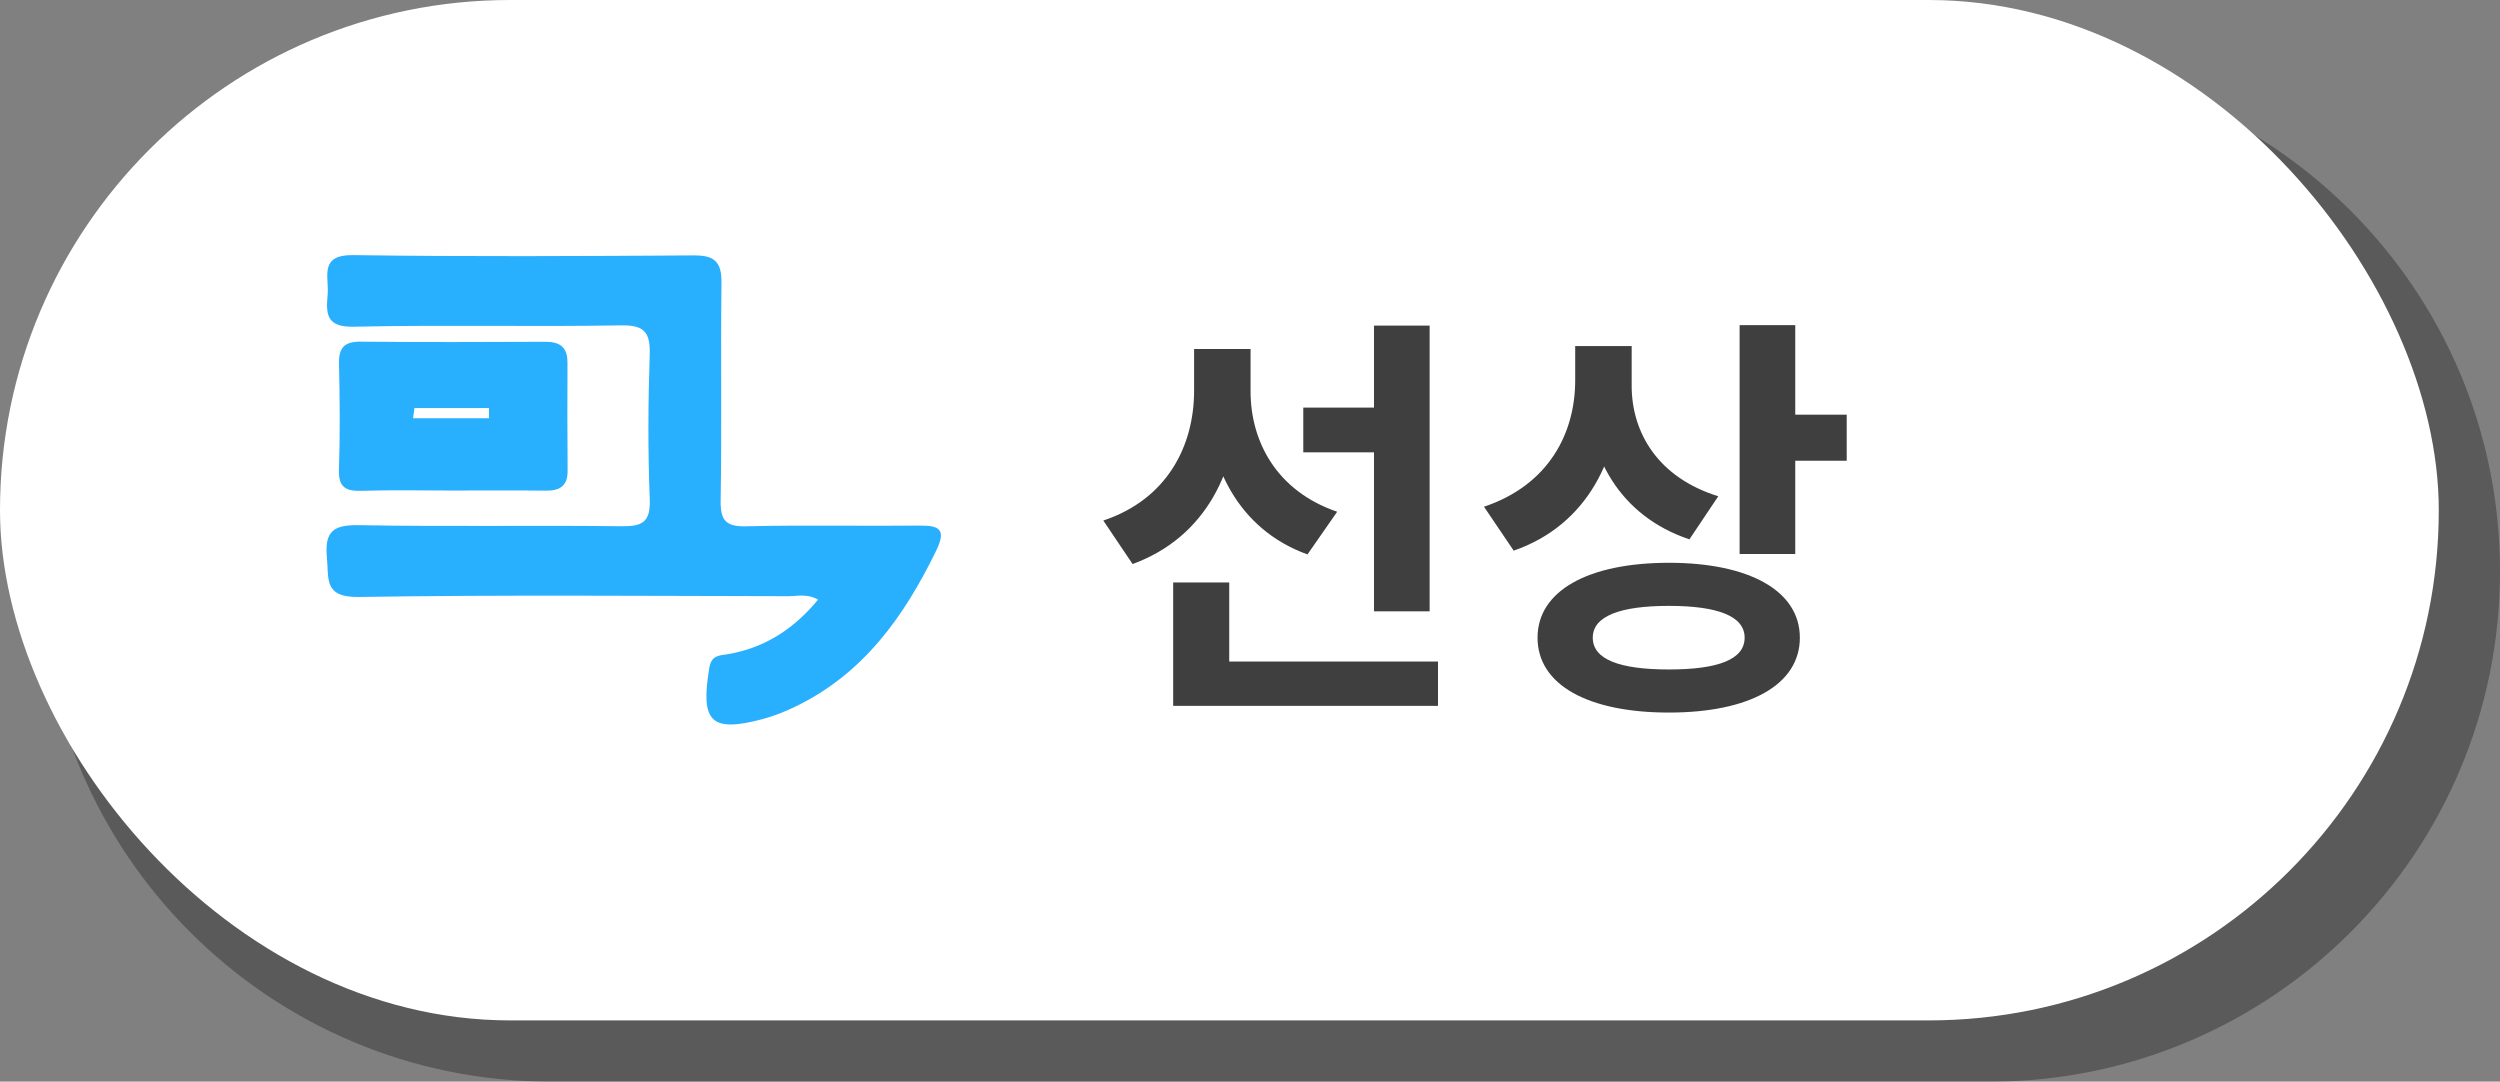
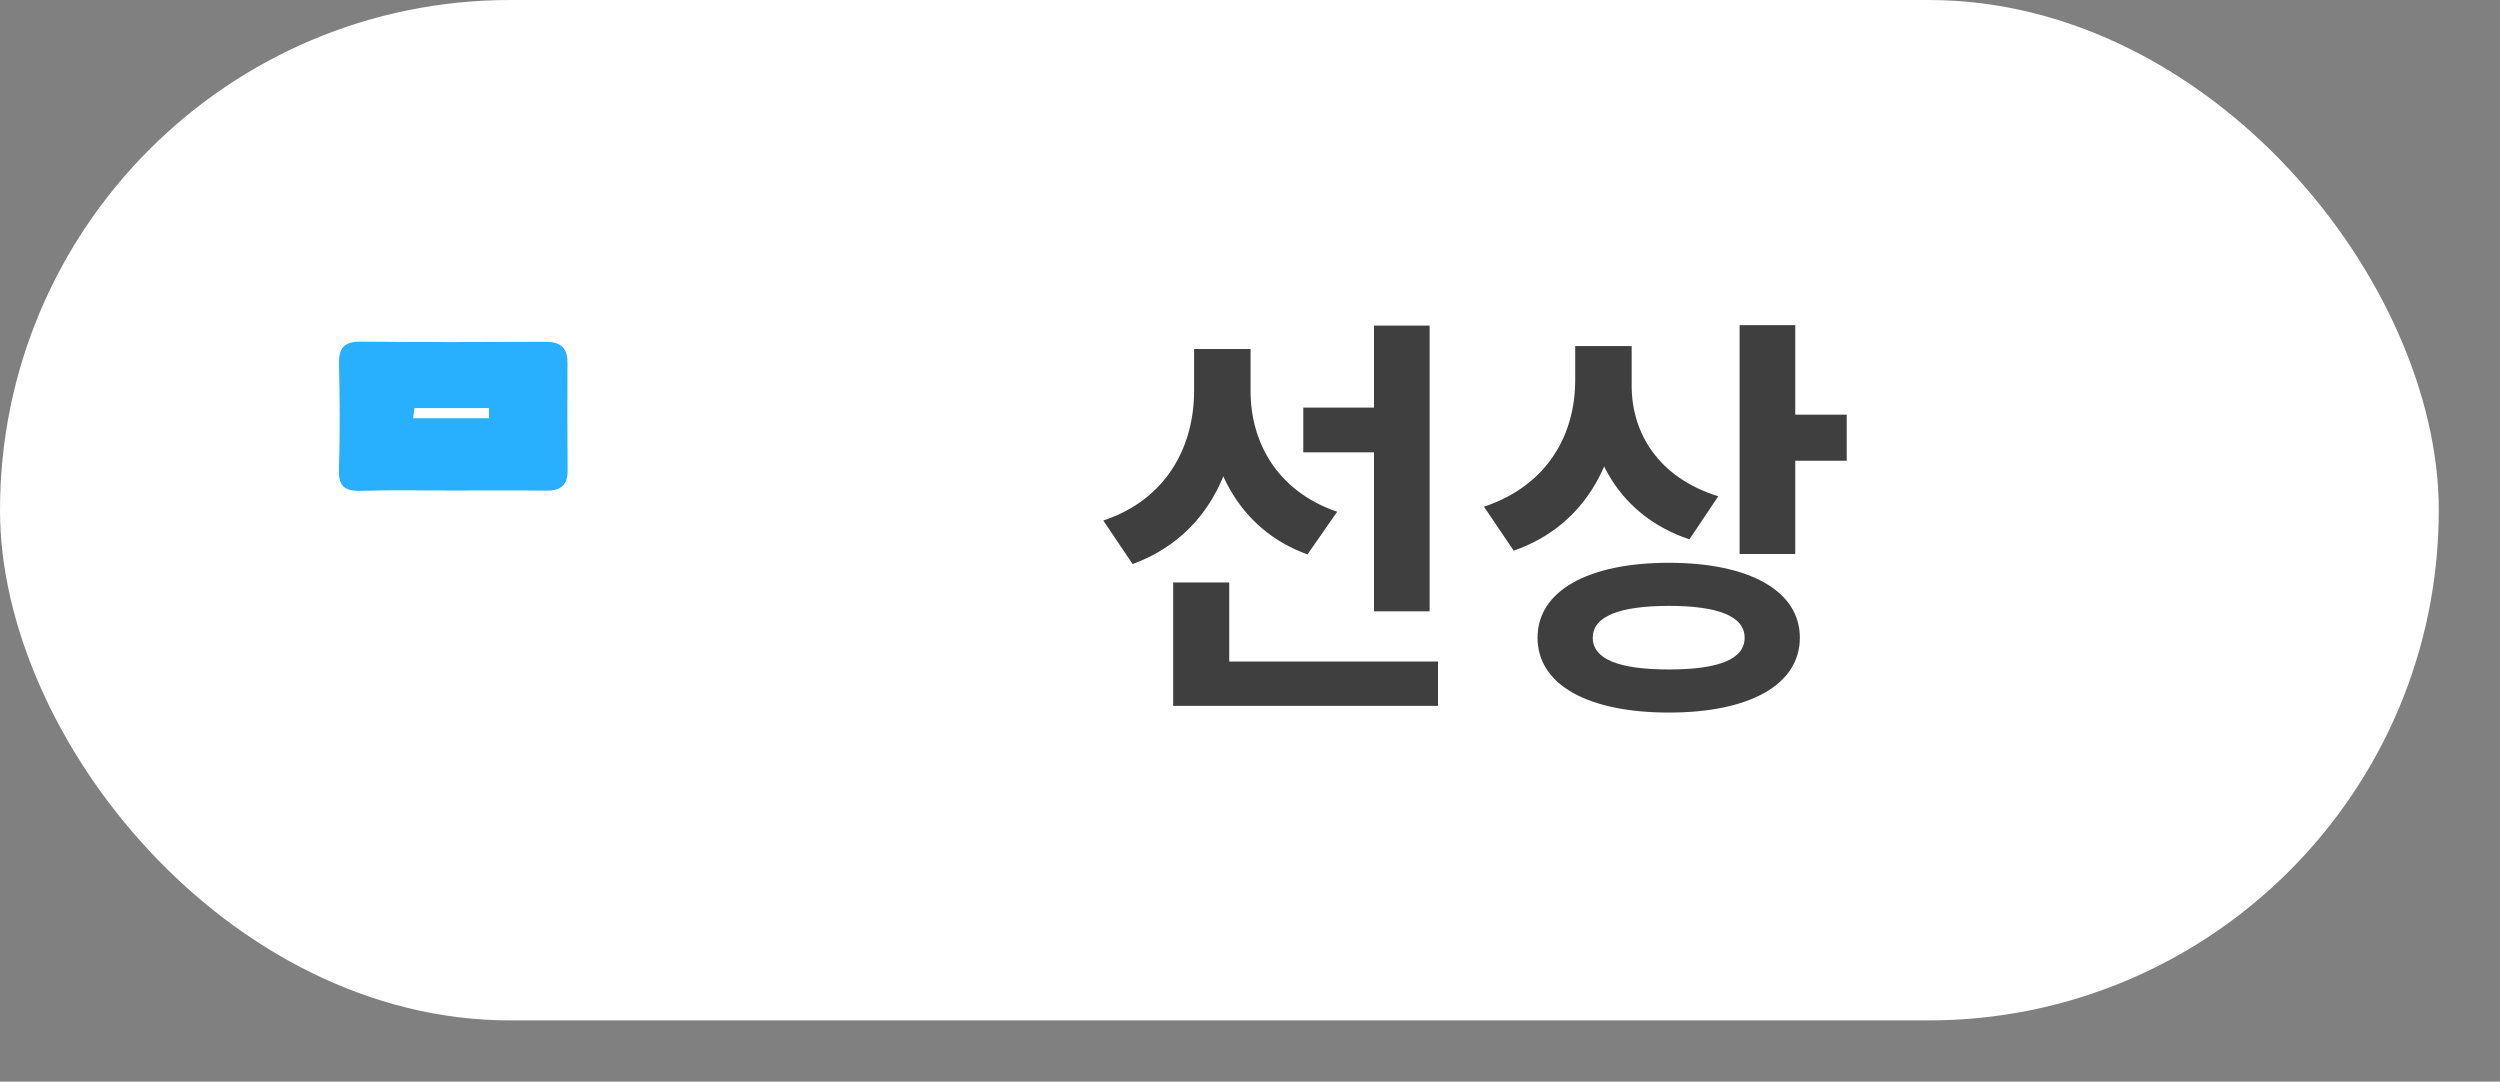
<svg xmlns="http://www.w3.org/2000/svg" width="245" height="106" viewBox="0 0 245 106" fill="none">
  <rect x="0" y="0" width="245" height="106" fill="#808080" stroke="none" />
-   <path d="M4 56C4 28.386 26.386 6 54 6H195C222.614 6 245 28.386 245 56C245 83.614 222.614 106 195 106H54C26.386 106 4 83.614 4 56Z" fill="black" fill-opacity="0.3" />
  <rect width="239" height="100" rx="50" fill="white" />
  <path d="M127.722 39.942V44.329H136.537V39.942H127.722ZM117.021 34.202V38.302C117.021 43.673 114.397 48.921 108.124 51.012L110.994 55.276C118.169 52.652 121.408 46.051 121.408 38.302V34.202H117.021ZM118.21 34.202V38.343C118.21 45.518 121.326 51.873 128.132 54.333L131.043 50.151C125.057 48.101 122.556 43.222 122.556 38.343V34.202H118.21ZM134.651 31.906V59.909H140.104V31.906H134.651ZM114.971 64.829V69.175H140.924V64.829H114.971ZM114.971 57.08V67.248H120.465V57.08H114.971ZM154.369 33.915V37.277C154.369 42.443 151.786 47.527 145.431 49.659L148.342 53.964C155.558 51.463 158.838 44.821 158.838 37.277V33.915H154.369ZM155.476 33.915V37.81C155.476 44.657 158.715 50.561 165.562 52.857L168.391 48.634C162.446 46.789 159.904 42.361 159.904 37.81V33.915H155.476ZM170.482 31.865V54.292H175.935V31.865H170.482ZM174.418 40.639V45.149H180.978V40.639H174.418ZM163.553 55.153C155.64 55.153 150.679 57.9 150.679 62.492C150.679 67.125 155.64 69.831 163.553 69.831C171.425 69.831 176.386 67.125 176.386 62.492C176.386 57.9 171.425 55.153 163.553 55.153ZM163.553 59.376C168.391 59.376 170.974 60.401 170.974 62.492C170.974 64.624 168.391 65.608 163.553 65.608C158.715 65.608 156.091 64.624 156.091 62.492C156.091 60.401 158.715 59.376 163.553 59.376Z" fill="#3F3F3F" />
-   <path d="M80.162 58.757C79.083 58.157 78.12 58.428 77.203 58.428C63.185 58.405 49.173 58.284 35.161 58.503C31.719 58.555 32.232 56.756 32.036 54.605C31.794 51.97 32.768 51.422 35.248 51.468C43.788 51.624 52.333 51.468 60.879 51.572C62.949 51.601 63.762 51.186 63.676 48.914C63.491 44.22 63.514 39.503 63.67 34.809C63.739 32.618 63.22 31.84 60.85 31.886C52.12 32.036 43.378 31.823 34.648 32.019C31.898 32.076 31.955 30.675 32.111 28.841C32.255 27.134 31.234 24.949 34.625 25.001C45.76 25.162 56.894 25.099 68.029 25.03C70.03 25.018 70.728 25.687 70.705 27.7C70.618 34.804 70.745 41.908 70.624 49.006C70.589 51.001 71.114 51.63 73.161 51.578C78.824 51.439 84.486 51.566 90.149 51.509C92.167 51.491 92.721 51.958 91.734 53.988C88.603 60.423 84.613 66.028 77.959 69.24C76.927 69.736 75.848 70.174 74.747 70.468C69.661 71.818 68.629 70.757 69.511 65.457C69.719 64.2 70.468 64.252 71.304 64.114C74.931 63.503 77.791 61.646 80.173 58.763L80.162 58.757Z" fill="#28AFFE" />
  <path d="M55.608 35.478C55.608 33.99 54.83 33.489 53.434 33.495C47.408 33.523 41.377 33.541 35.351 33.483C33.714 33.466 33.183 34.1 33.223 35.691C33.304 39.134 33.327 42.582 33.218 46.025C33.166 47.72 33.835 48.147 35.403 48.101C38.367 48.008 41.337 48.072 44.3 48.072C47.362 48.072 50.424 48.043 53.486 48.083C54.882 48.101 55.643 47.616 55.626 46.105C55.591 42.565 55.602 39.024 55.614 35.484L55.608 35.478ZM40.483 40.991C40.523 40.656 40.57 40.328 40.61 39.993H47.922V40.991H40.483Z" fill="#28AFFE" />
</svg>